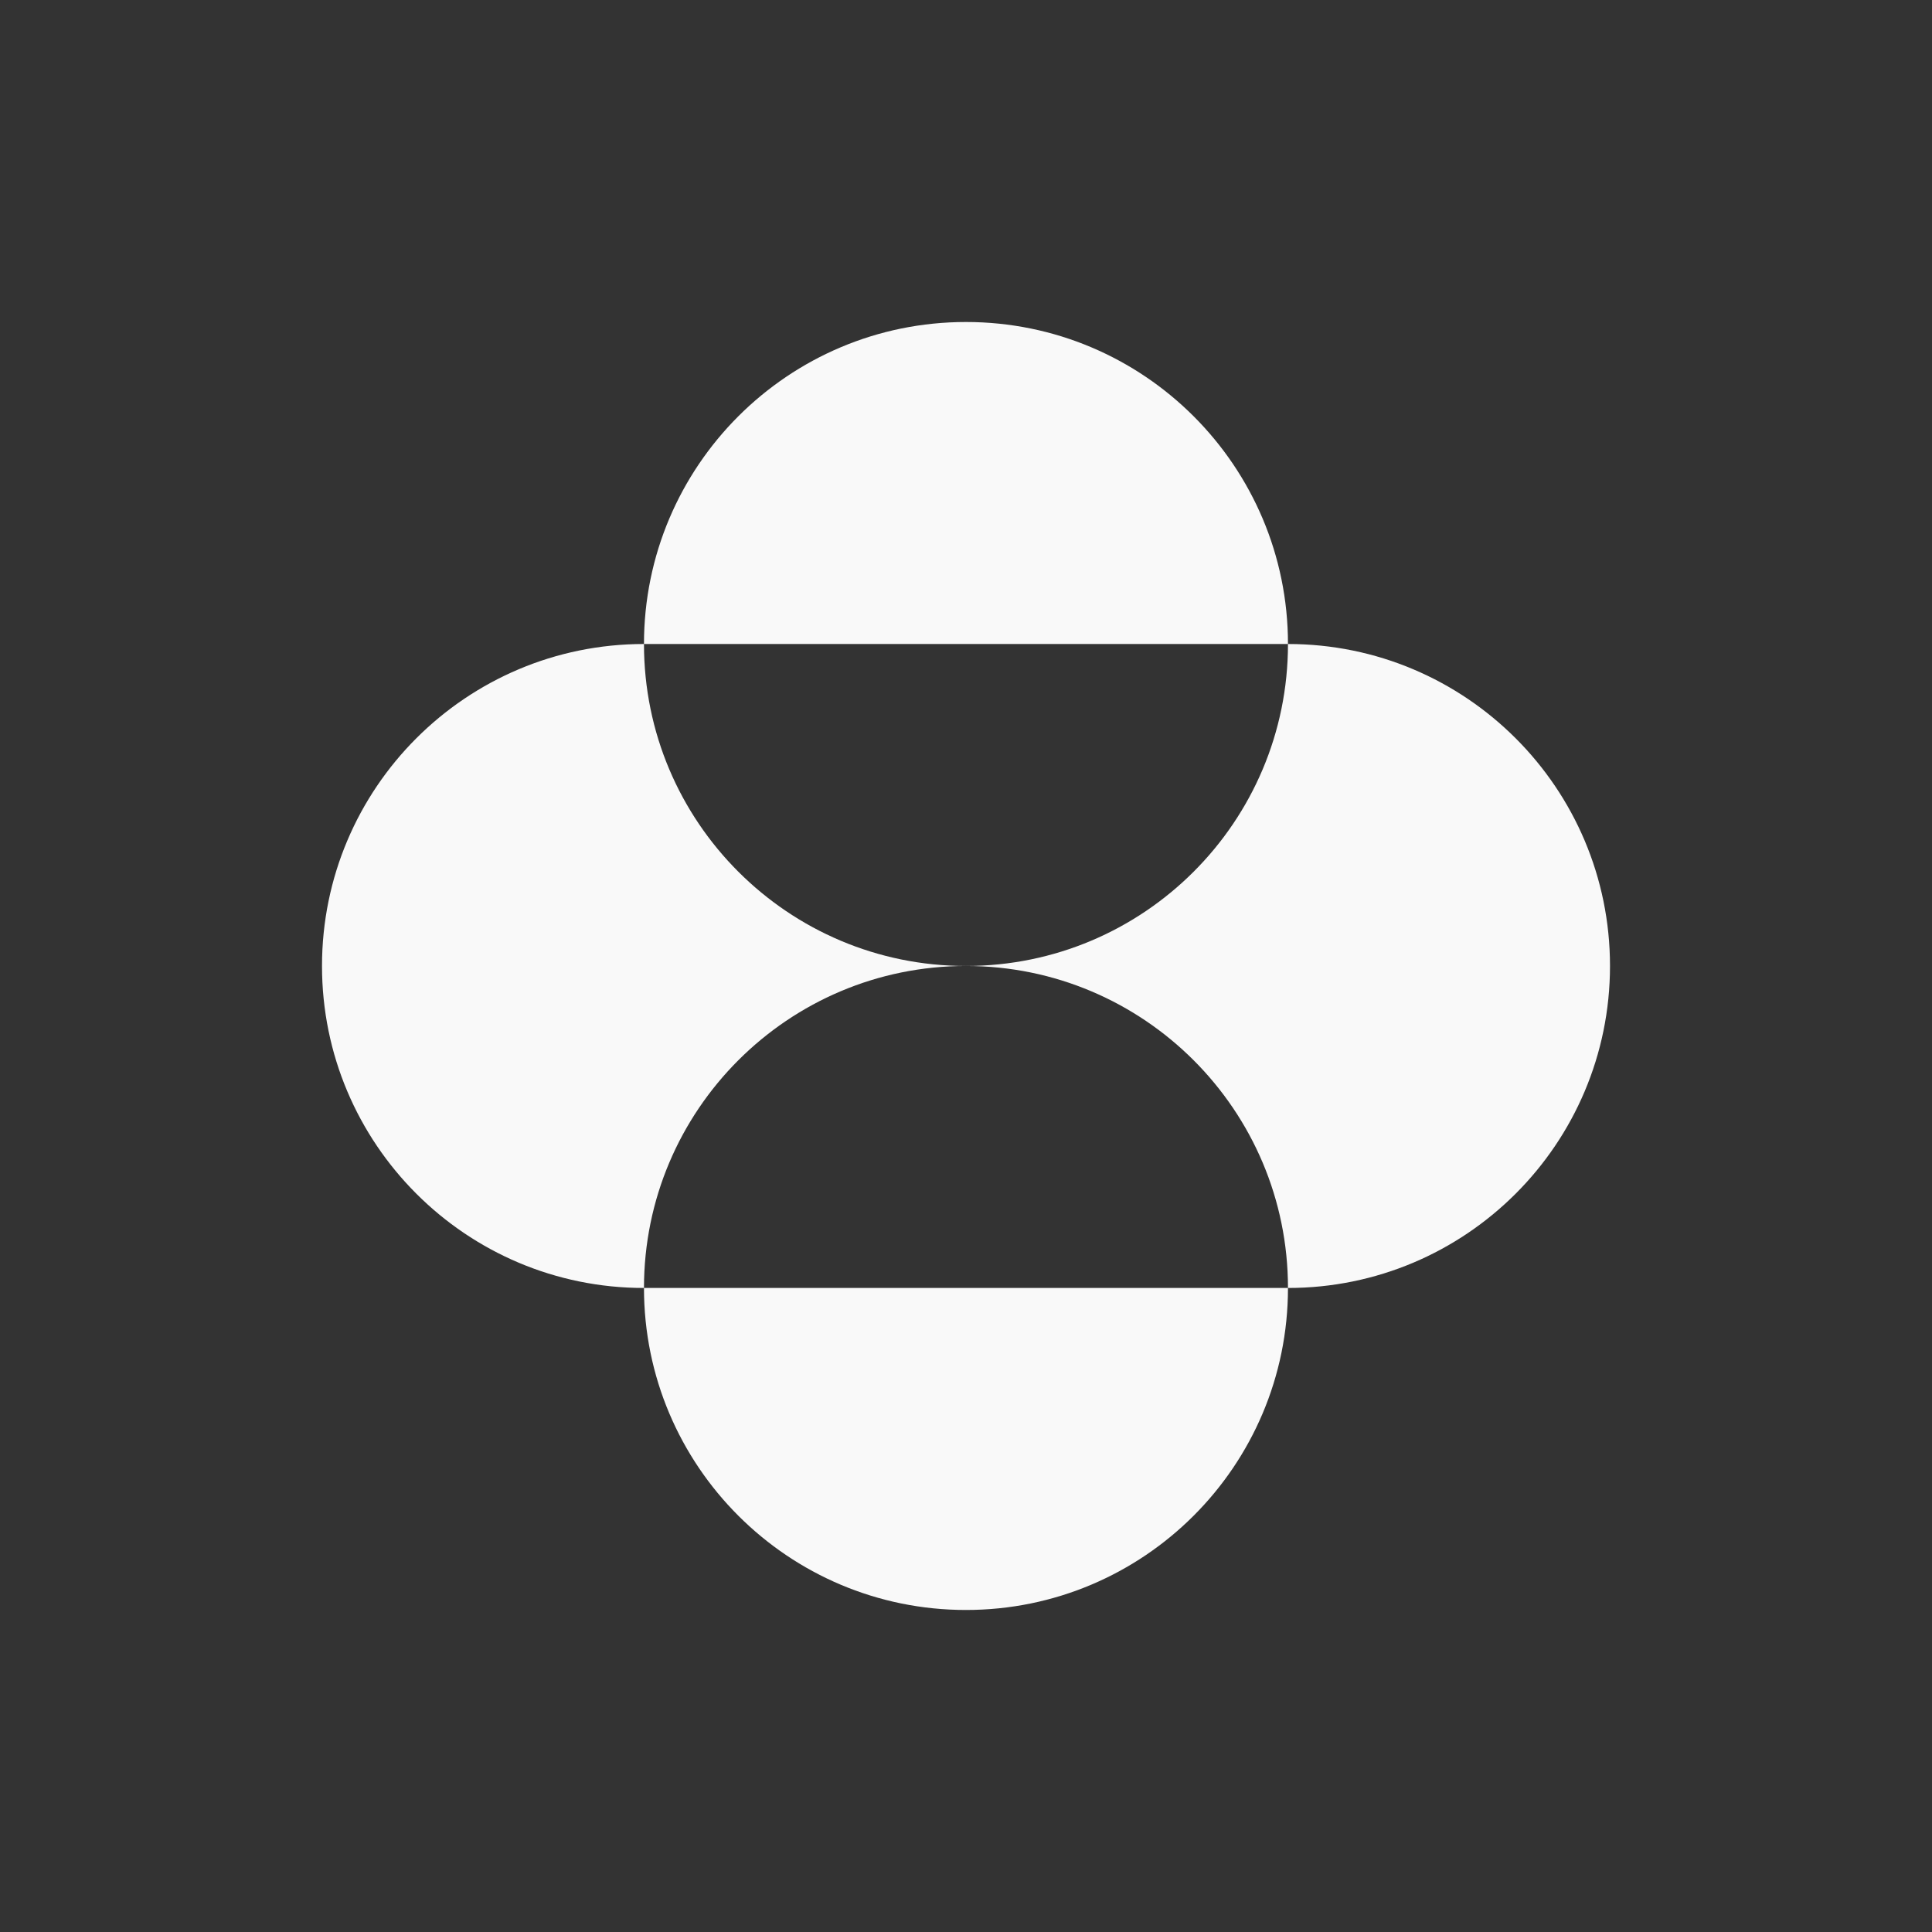
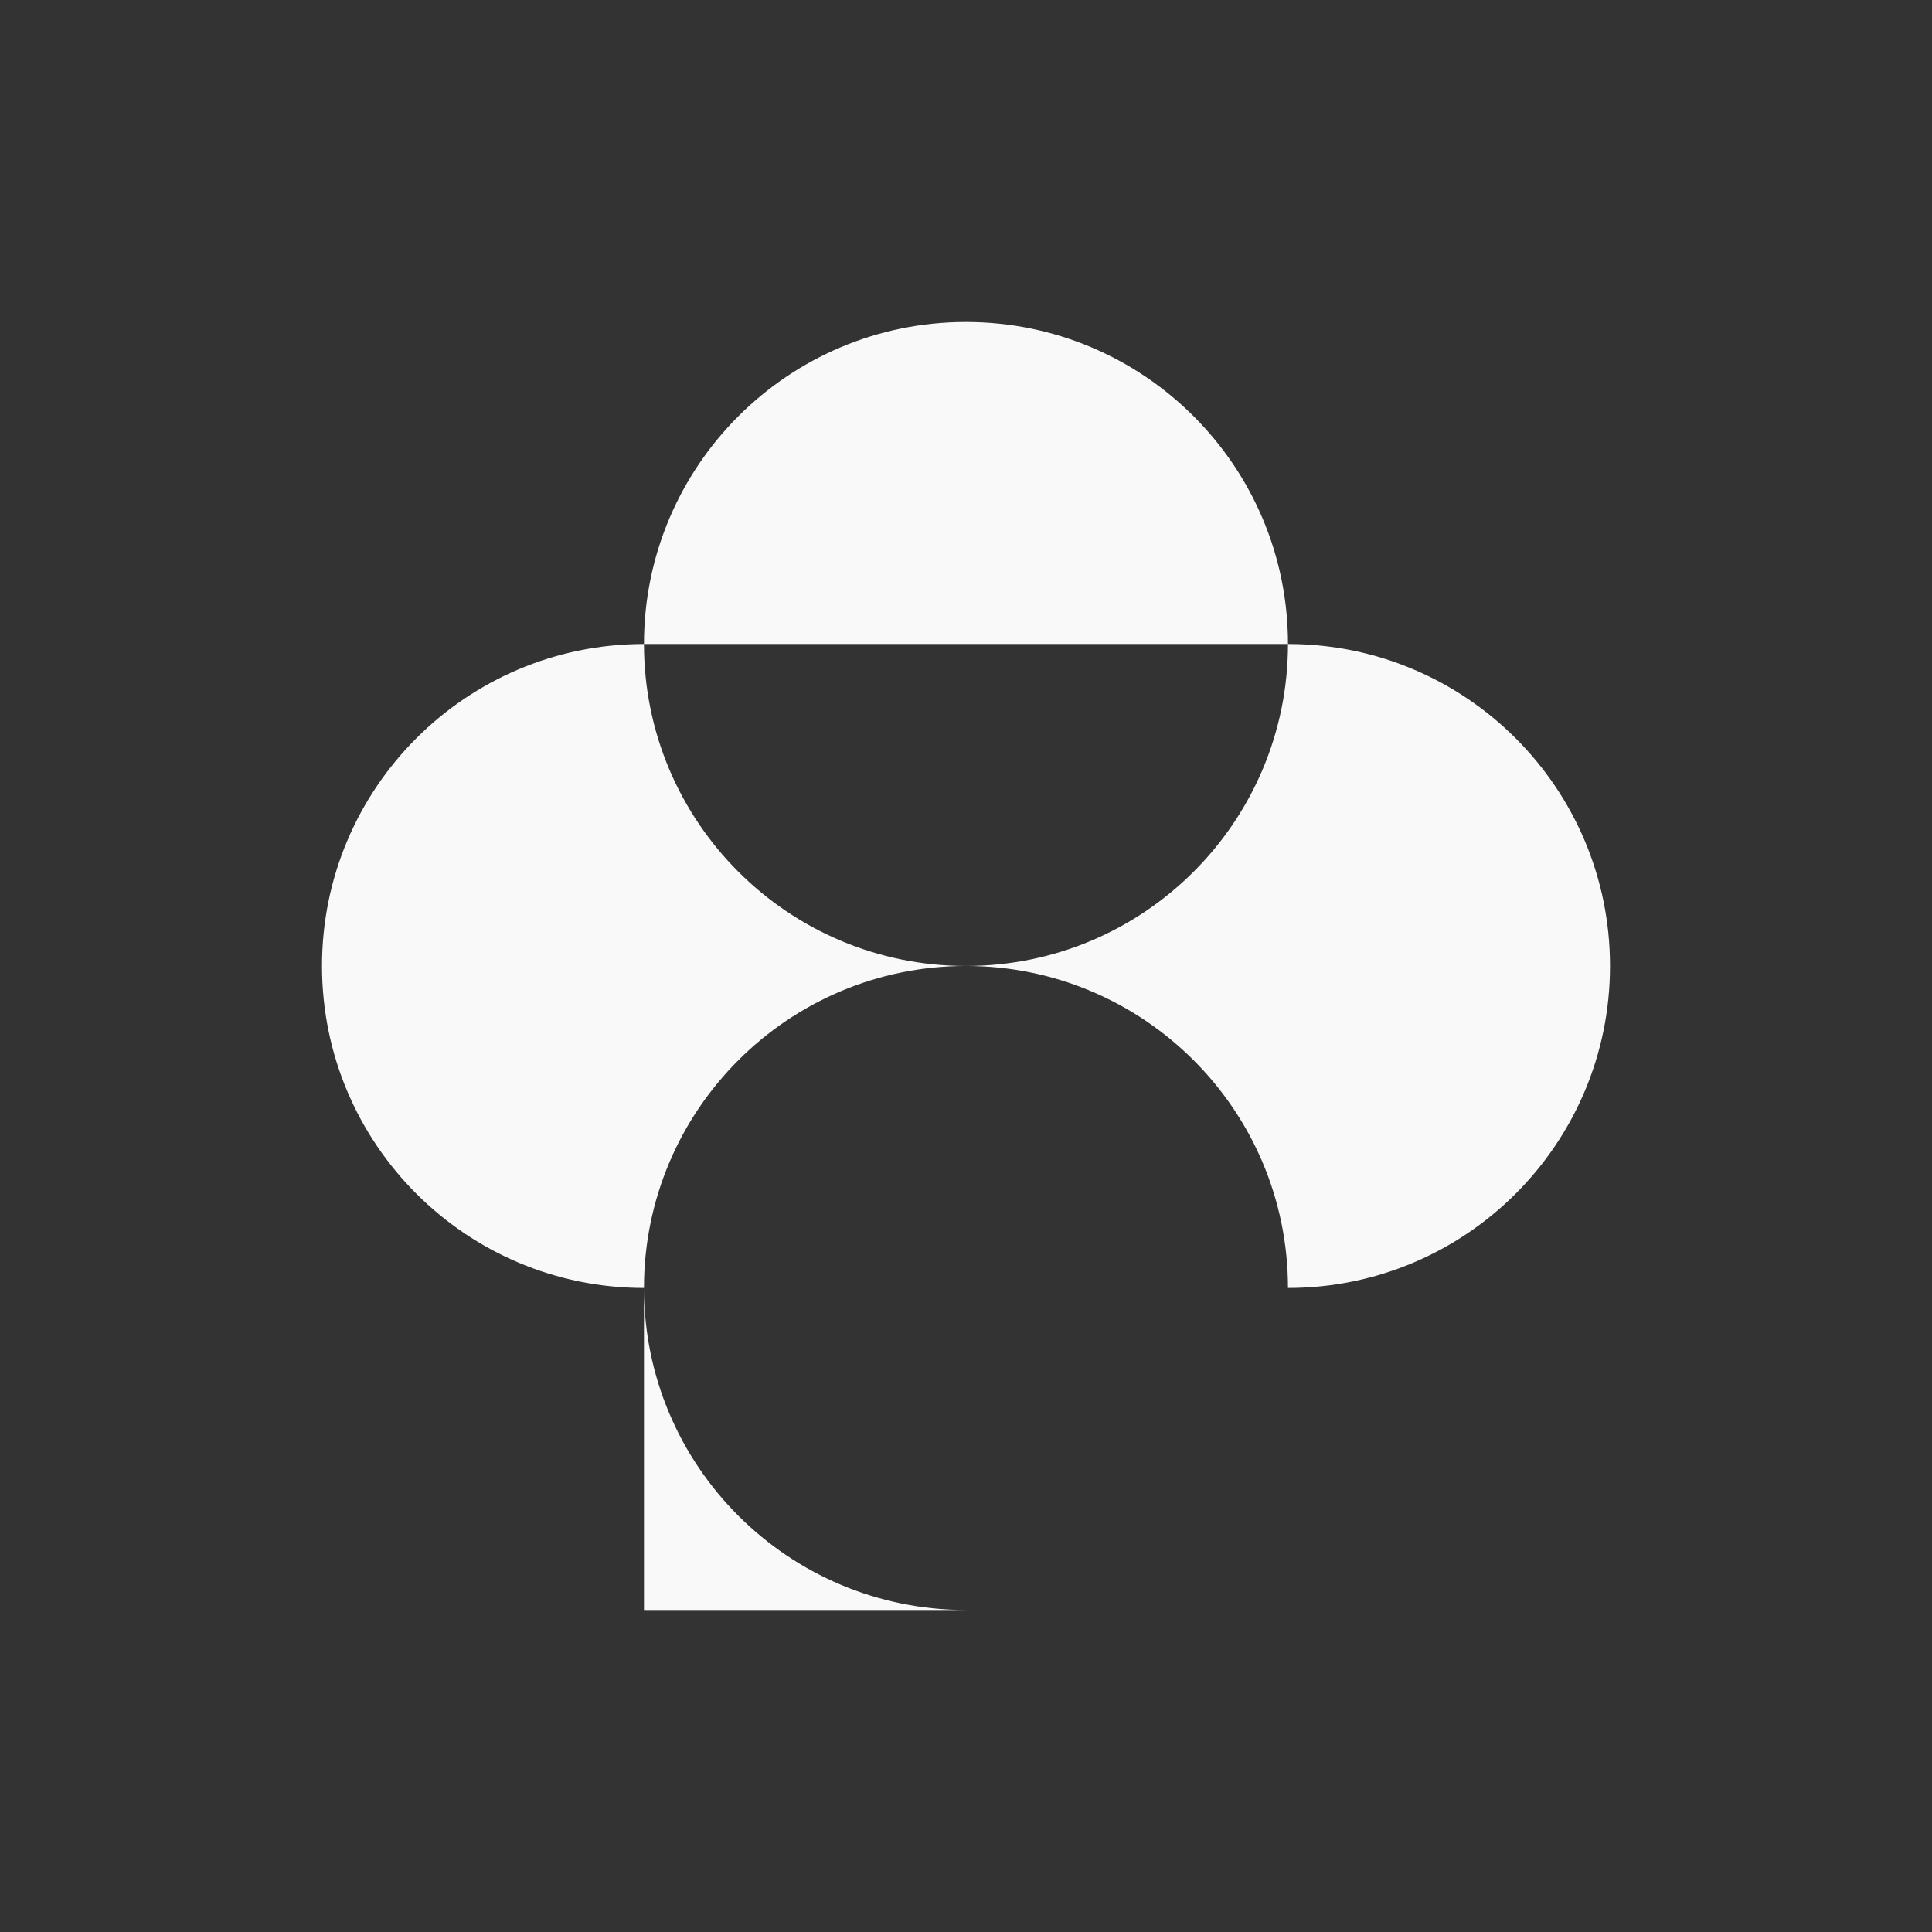
<svg xmlns="http://www.w3.org/2000/svg" width="150" height="150" viewBox="0 0 150 150" fill="none">
  <rect x="0" y="0" width="150" height="150" fill="#333333" stroke="none" />
-   <path fill-rule="evenodd" clip-rule="evenodd" d="M74.998 25C61.192 25 49.998 36.192 49.998 50H99.998C99.998 63.808 88.808 74.998 74.998 74.998C61.192 74.998 49.998 63.808 49.998 50C36.192 50 25 61.192 25 74.998C25 88.808 36.192 99.998 49.998 99.998C49.998 86.192 61.192 74.998 74.998 74.998C88.808 74.998 99.998 86.192 99.998 99.998C113.806 99.998 125 88.808 125 74.998C125 61.192 113.806 50 99.998 50C99.998 36.192 88.808 25 74.998 25ZM49.998 99.998C49.998 113.808 61.192 124.998 74.998 124.998C88.808 124.998 99.998 113.808 99.998 99.998H49.998Z" fill="#F9F9F9" />
+   <path fill-rule="evenodd" clip-rule="evenodd" d="M74.998 25C61.192 25 49.998 36.192 49.998 50H99.998C99.998 63.808 88.808 74.998 74.998 74.998C61.192 74.998 49.998 63.808 49.998 50C36.192 50 25 61.192 25 74.998C25 88.808 36.192 99.998 49.998 99.998C49.998 86.192 61.192 74.998 74.998 74.998C88.808 74.998 99.998 86.192 99.998 99.998C113.806 99.998 125 88.808 125 74.998C125 61.192 113.806 50 99.998 50C99.998 36.192 88.808 25 74.998 25ZM49.998 99.998C49.998 113.808 61.192 124.998 74.998 124.998H49.998Z" fill="#F9F9F9" />
</svg>